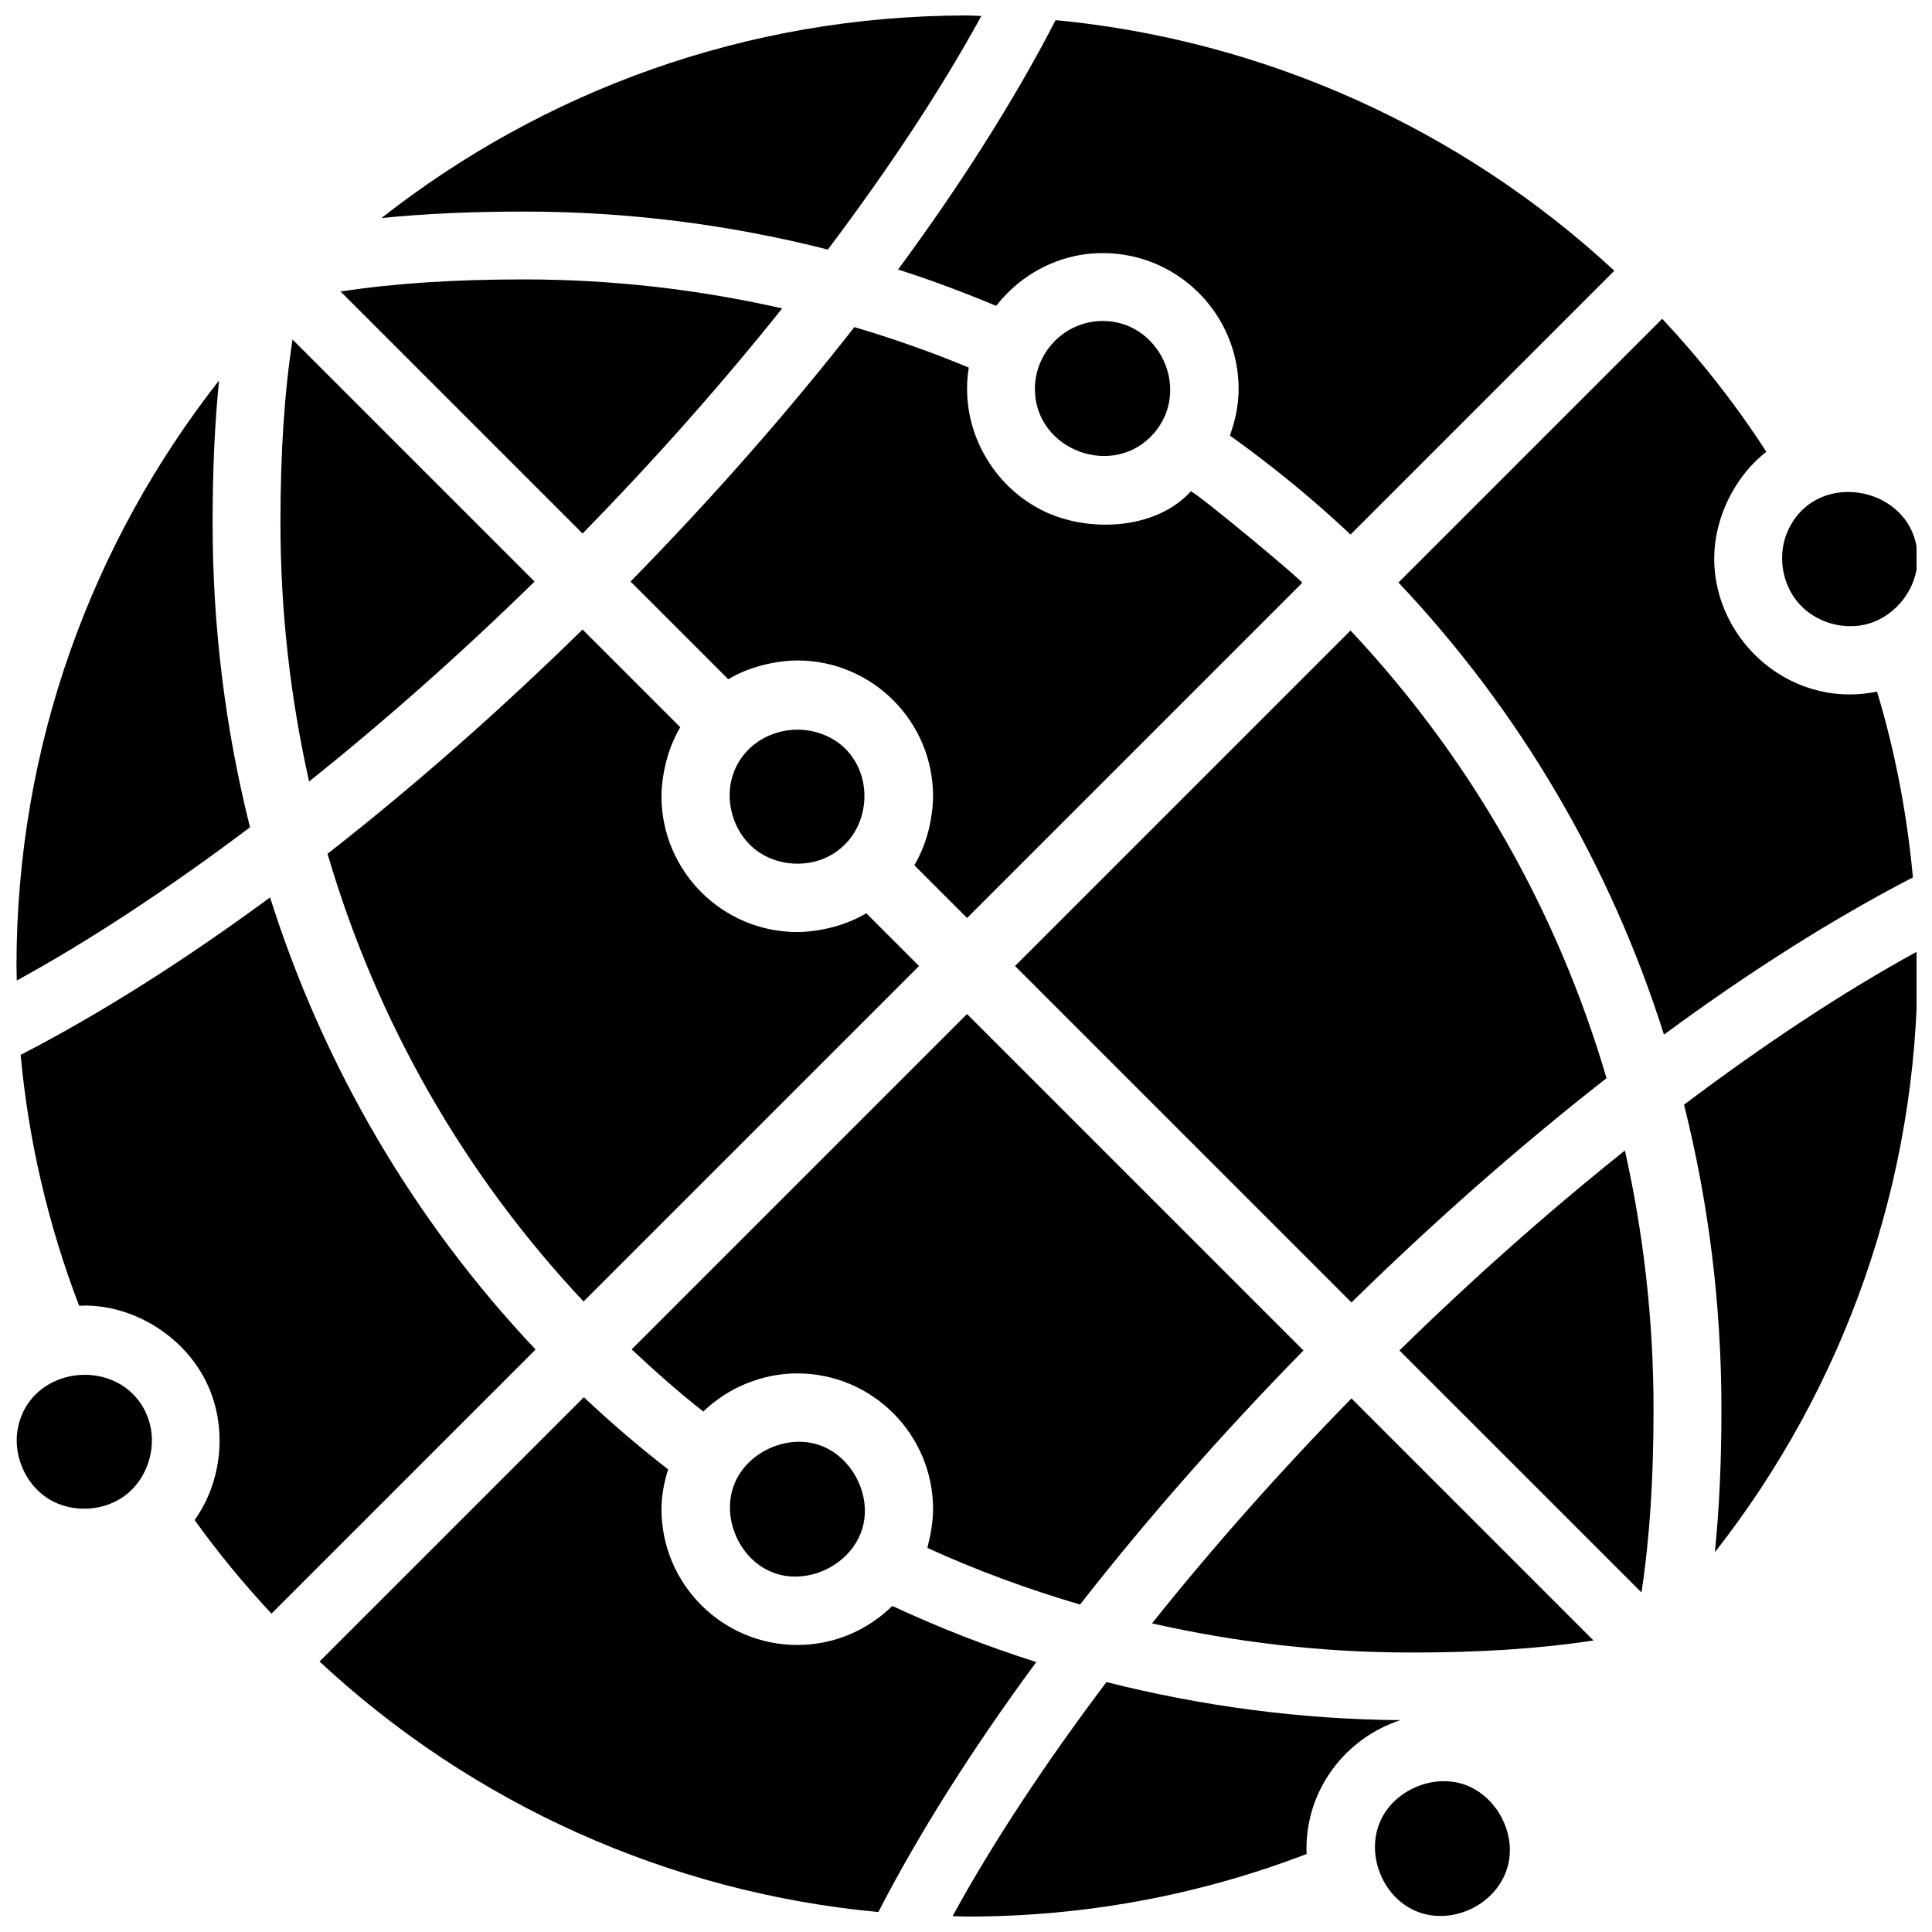
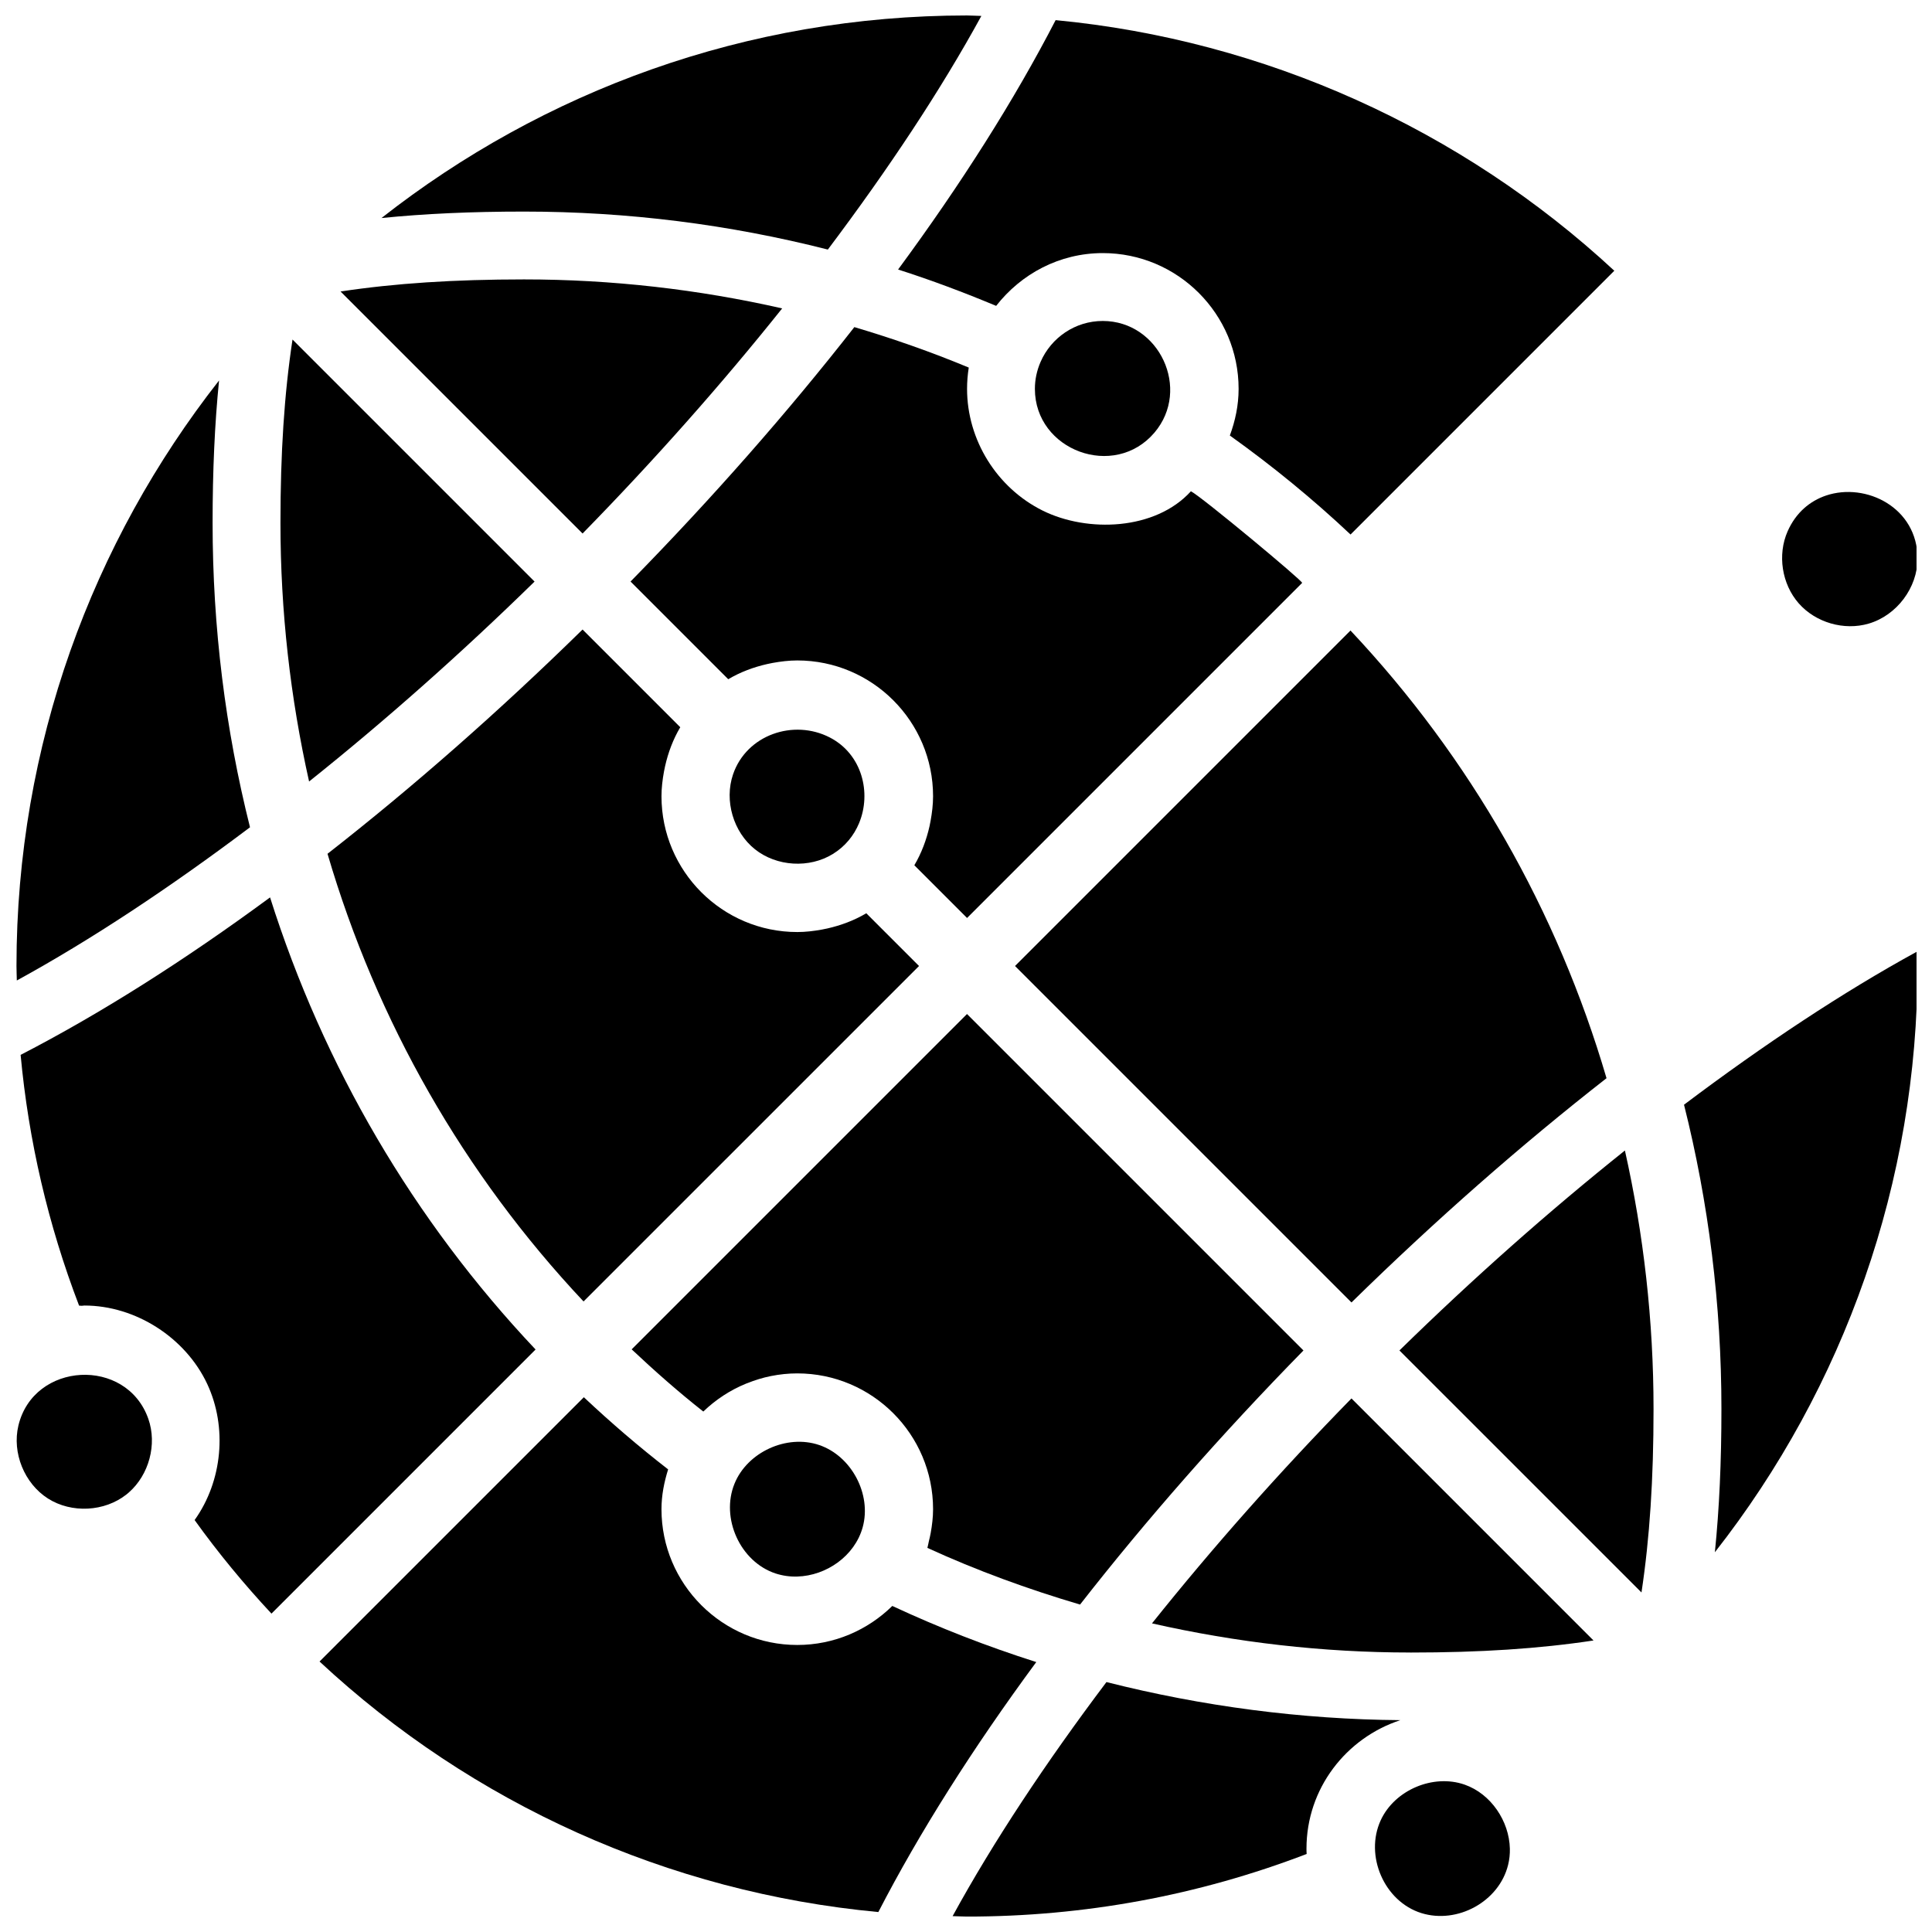
<svg xmlns="http://www.w3.org/2000/svg" width="800px" height="800px" version="1.1" viewBox="144 144 512 512">
  <defs>
    <clipPath id="g">
      <path d="m245 148.09h160v62.906h-160z" />
    </clipPath>
    <clipPath id="f">
      <path d="m396 589h120v62.902h-120z" />
    </clipPath>
    <clipPath id="e">
      <path d="m148.09 244h62.906v160h-62.906z" />
    </clipPath>
    <clipPath id="d">
      <path d="m148.09 508h36.906v36h-36.906z" />
    </clipPath>
    <clipPath id="c">
      <path d="m616 274h35.902v36h-35.902z" />
    </clipPath>
    <clipPath id="b">
      <path d="m508 616h37v35.902h-37z" />
    </clipPath>
    <clipPath id="a">
      <path d="m590 396h61.902v160h-61.902z" />
    </clipPath>
  </defs>
  <path d="m215.57 381.82c-22.762 16.762-45.035 30.859-66.105 41.734 2.113 22.789 7.289 45.035 15.492 66.449 0.234-0.008 0.449 0.047 0.684 0.047 0.242 0 0.477-0.07 0.73-0.07 13.586 0 26.801 8.52 32.539 20.773 5.379 11.488 4.047 25.75-3.336 36.078 6.289 8.762 13.117 17.012 20.367 24.793l69.992-69.992c-32.406-34.316-56.211-75.125-70.363-119.81z" />
  <g clip-path="url(#g)">
    <path d="m282.86 200.07c27.52 0 54.43 3.426 80.527 10.066 16.066-21.34 29.969-42.312 40.684-61.914-1.277-0.016-2.539-0.125-3.816-0.125-58.496 0-112.36 20.098-155.16 53.684 11.527-1.16 23.879-1.711 37.77-1.711z" />
  </g>
  <g clip-path="url(#f)">
    <path d="m490.23 633.91c0-15.941 10.5-29.34 24.883-34.051-26.324-0.207-52.523-3.672-77.891-10.094-16.113 21.387-30.031 42.391-40.773 62.031 1.277 0.02 2.547 0.117 3.824 0.117 31.027 0 61.266-5.578 90.004-16.59-0.039-0.477-0.047-0.945-0.047-1.414z" />
  </g>
  <path d="m380.47 569.59c-6.496 6.379-15.379 10.344-25.184 10.344-19.848 0-35.988-16.141-35.988-35.988 0-3.699 0.719-7.188 1.762-10.543-7.773-6.027-15.215-12.426-22.34-19.125l-70.039 70.039c40.484 37.703 92.43 61.195 148.09 66.395 10.902-21.113 25.039-43.438 41.852-66.25-13.047-4.148-25.797-9.113-38.156-14.871z" />
  <path d="m311.1 298.11 25.891 25.891c3.211-1.898 6.719-3.211 10.363-4.031 0.469-0.109 0.938-0.199 1.414-0.289 2.133-0.383 4.301-0.656 6.516-0.656 19.848 0 35.988 16.141 35.988 35.988 0 2.215-0.27 4.383-0.656 6.512-0.09 0.477-0.18 0.938-0.277 1.402-0.82 3.652-2.133 7.16-4.031 10.375l13.973 13.973 88.797-88.797c0.379-0.367-26.566-22.789-29.473-24.289-9.418 10.375-27.449 11.02-39.332 5.102-12.109-6.035-19.992-18.695-19.992-32.234 0-1.898 0.152-3.789 0.449-5.648-9.941-4.137-20.062-7.684-30.32-10.723-17.562 22.461-37.48 45.148-59.309 67.426z" />
  <path d="m371.66 362.15c3.356-8.07 0.773-18.309-7.746-22.707-9.637-4.977-22.086-0.691-25.648 9.77-2.375 6.965 0.062 15.285 5.812 19.863 5.758 4.578 14.414 5.094 20.664 1.223 3.266-2.012 5.566-4.898 6.918-8.148z" />
  <path d="m489.43 501.89-89.164-89.164-88.867 88.867c6.09 5.723 12.371 11.281 18.984 16.48 3.285-3.156 7.144-5.703 11.434-7.441 0.055-0.02 0.109-0.027 0.152-0.047 2.043-0.82 4.148-1.484 6.344-1.918 2.277-0.457 4.617-0.703 6.973-0.703 19.848 0 35.988 16.141 35.988 35.988 0 2.148-0.262 4.266-0.641 6.371-0.125 0.711-0.297 1.402-0.469 2.098-0.145 0.594-0.227 1.207-0.395 1.789 13.055 5.984 26.613 10.93 40.457 15.016 17.523-22.438 37.414-45.09 59.203-67.336z" />
  <path d="m436.25 229.06c-7.359 0-13.684 4.453-16.473 10.812-1.008 2.312-1.52 4.727-1.52 7.18 0 16.355 21.07 24.129 31.695 11.586 9.734-11.477 1.277-29.578-13.703-29.578z" />
  <g clip-path="url(#e)">
    <path d="m200.34 282.6c0-13.891 0.559-26.242 1.711-37.77-33.574 42.809-53.684 96.672-53.684 155.17 0 1.285 0.07 2.555 0.09 3.84 19.566-10.707 40.492-24.562 61.797-40.602-6.512-25.93-9.914-52.953-9.914-80.637z" />
  </g>
  <path d="m579.01 566.02c2.188-14.477 3.195-30.074 3.195-48.617 0-23.438-2.629-46.367-7.586-68.508-20.043 16.004-40.188 33.836-59.754 52.988z" />
  <path d="m355.29 561.8c7.699-0.215 15.215-5.441 17.328-13.047 2.422-8.734-2.949-18.895-11.535-21.809-8.582-2.914-19.035 1.863-22.438 10.266-3.699 9.113 1.504 20.664 10.867 23.77 1.891 0.613 3.836 0.887 5.777 0.82z" />
  <g clip-path="url(#d)">
    <path d="m178.12 539.54c5.371-4.695 7.559-12.773 5.191-19.523-5.785-16.492-30.41-15.176-34.438 1.789-1.711 7.215 1.582 15.332 7.836 19.316 6.254 3.977 15.008 3.519 20.809-1.078 0.203-0.172 0.41-0.332 0.602-0.504z" />
  </g>
  <g clip-path="url(#c)">
    <path d="m627.93 275.32c-4.246 1.43-7.996 4.508-10.191 9.48-2.742 6.215-1.547 13.98 2.941 19.09s12.027 7.297 18.551 5.371c7.414-2.176 12.938-9.492 12.938-17.238 0.008-13.484-13.641-20.266-24.238-16.703z" />
  </g>
-   <path d="m584.97 418.18c22.715-16.727 44.945-30.797 65.973-41.664-1.555-16.672-4.652-33.145-9.508-49.23-2.352 0.488-4.781 0.742-7.262 0.742-22.832 0-40.414-22.059-34.844-44.301 1.934-7.727 6.449-15.078 12.766-20-8.168-12.66-17.445-24.406-27.594-35.25l-69.895 69.895c32.398 34.316 56.211 75.125 70.363 119.81z" />
  <path d="m407.99 225.06c6.586-8.445 16.742-13.988 28.266-13.988 19.848 0 35.988 16.141 35.988 35.988 0 4.363-0.898 8.492-2.32 12.359 11.336 8.098 22.031 16.867 31.984 26.234l69.902-69.902c-40.434-37.492-92.586-61.133-148.06-66.414-10.879 21.07-24.977 43.328-41.746 66.09 8.773 2.797 17.418 6.062 25.984 9.633z" />
  <path d="m517.77 581.94c18.496 0 34.07-1.008 48.527-3.195l-64.145-64.145c-19.109 19.523-36.895 39.621-52.863 59.613 22.355 5.066 45.344 7.719 68.391 7.719 0.023 0.008 0.051 0.008 0.09 0.008z" />
  <path d="m234.25 221.25 64.137 64.137c19.117-19.539 36.922-39.648 52.898-59.656-22.25-5.047-45.109-7.684-68.418-7.684-18.543 0.008-34.141 1.016-48.617 3.203z" />
  <path d="m221.52 233.98c-2.195 14.477-3.195 30.074-3.195 48.617 0 23.438 2.629 46.367 7.586 68.508 20.043-16.004 40.18-33.836 59.754-52.98z" />
  <path d="m387.55 400-13.973-13.973c-3.211 1.898-6.711 3.211-10.355 4.031-0.469 0.109-0.938 0.199-1.422 0.289-2.129 0.383-4.297 0.652-6.512 0.652-19.848 0-35.988-16.141-35.988-35.988 0-2.215 0.27-4.383 0.656-6.512 0.09-0.477 0.18-0.945 0.289-1.414 0.82-3.652 2.133-7.152 4.031-10.363l-25.891-25.891c-22.328 21.879-45.074 41.844-67.59 59.43 13.02 44.363 36.059 84.828 67.852 118.64z" />
  <path d="m412.99 400 89.164 89.164c22.328-21.879 45.082-41.852 67.59-59.43-13.02-44.363-36.059-84.828-67.852-118.64z" />
  <g clip-path="url(#b)">
    <path d="m544.13 633.91c-0.172-7.305-5.004-14.512-11.965-16.957-8.34-2.926-18.559 1.402-22.258 9.43-4.32 9.355 0.91 21.527 10.77 24.605 9.527 2.969 20.586-3.023 22.984-12.766 0.352-1.414 0.504-2.863 0.469-4.312z" />
  </g>
  <g clip-path="url(#a)">
    <path d="m652.17 400c0-1.277-0.117-2.535-0.145-3.816-19.551 10.695-40.457 24.551-61.742 40.574 6.512 25.93 9.914 52.953 9.914 80.637 0 13.973-0.559 26.379-1.738 37.965 34.344-43.785 53.711-98.223 53.711-155.36z" />
  </g>
</svg>